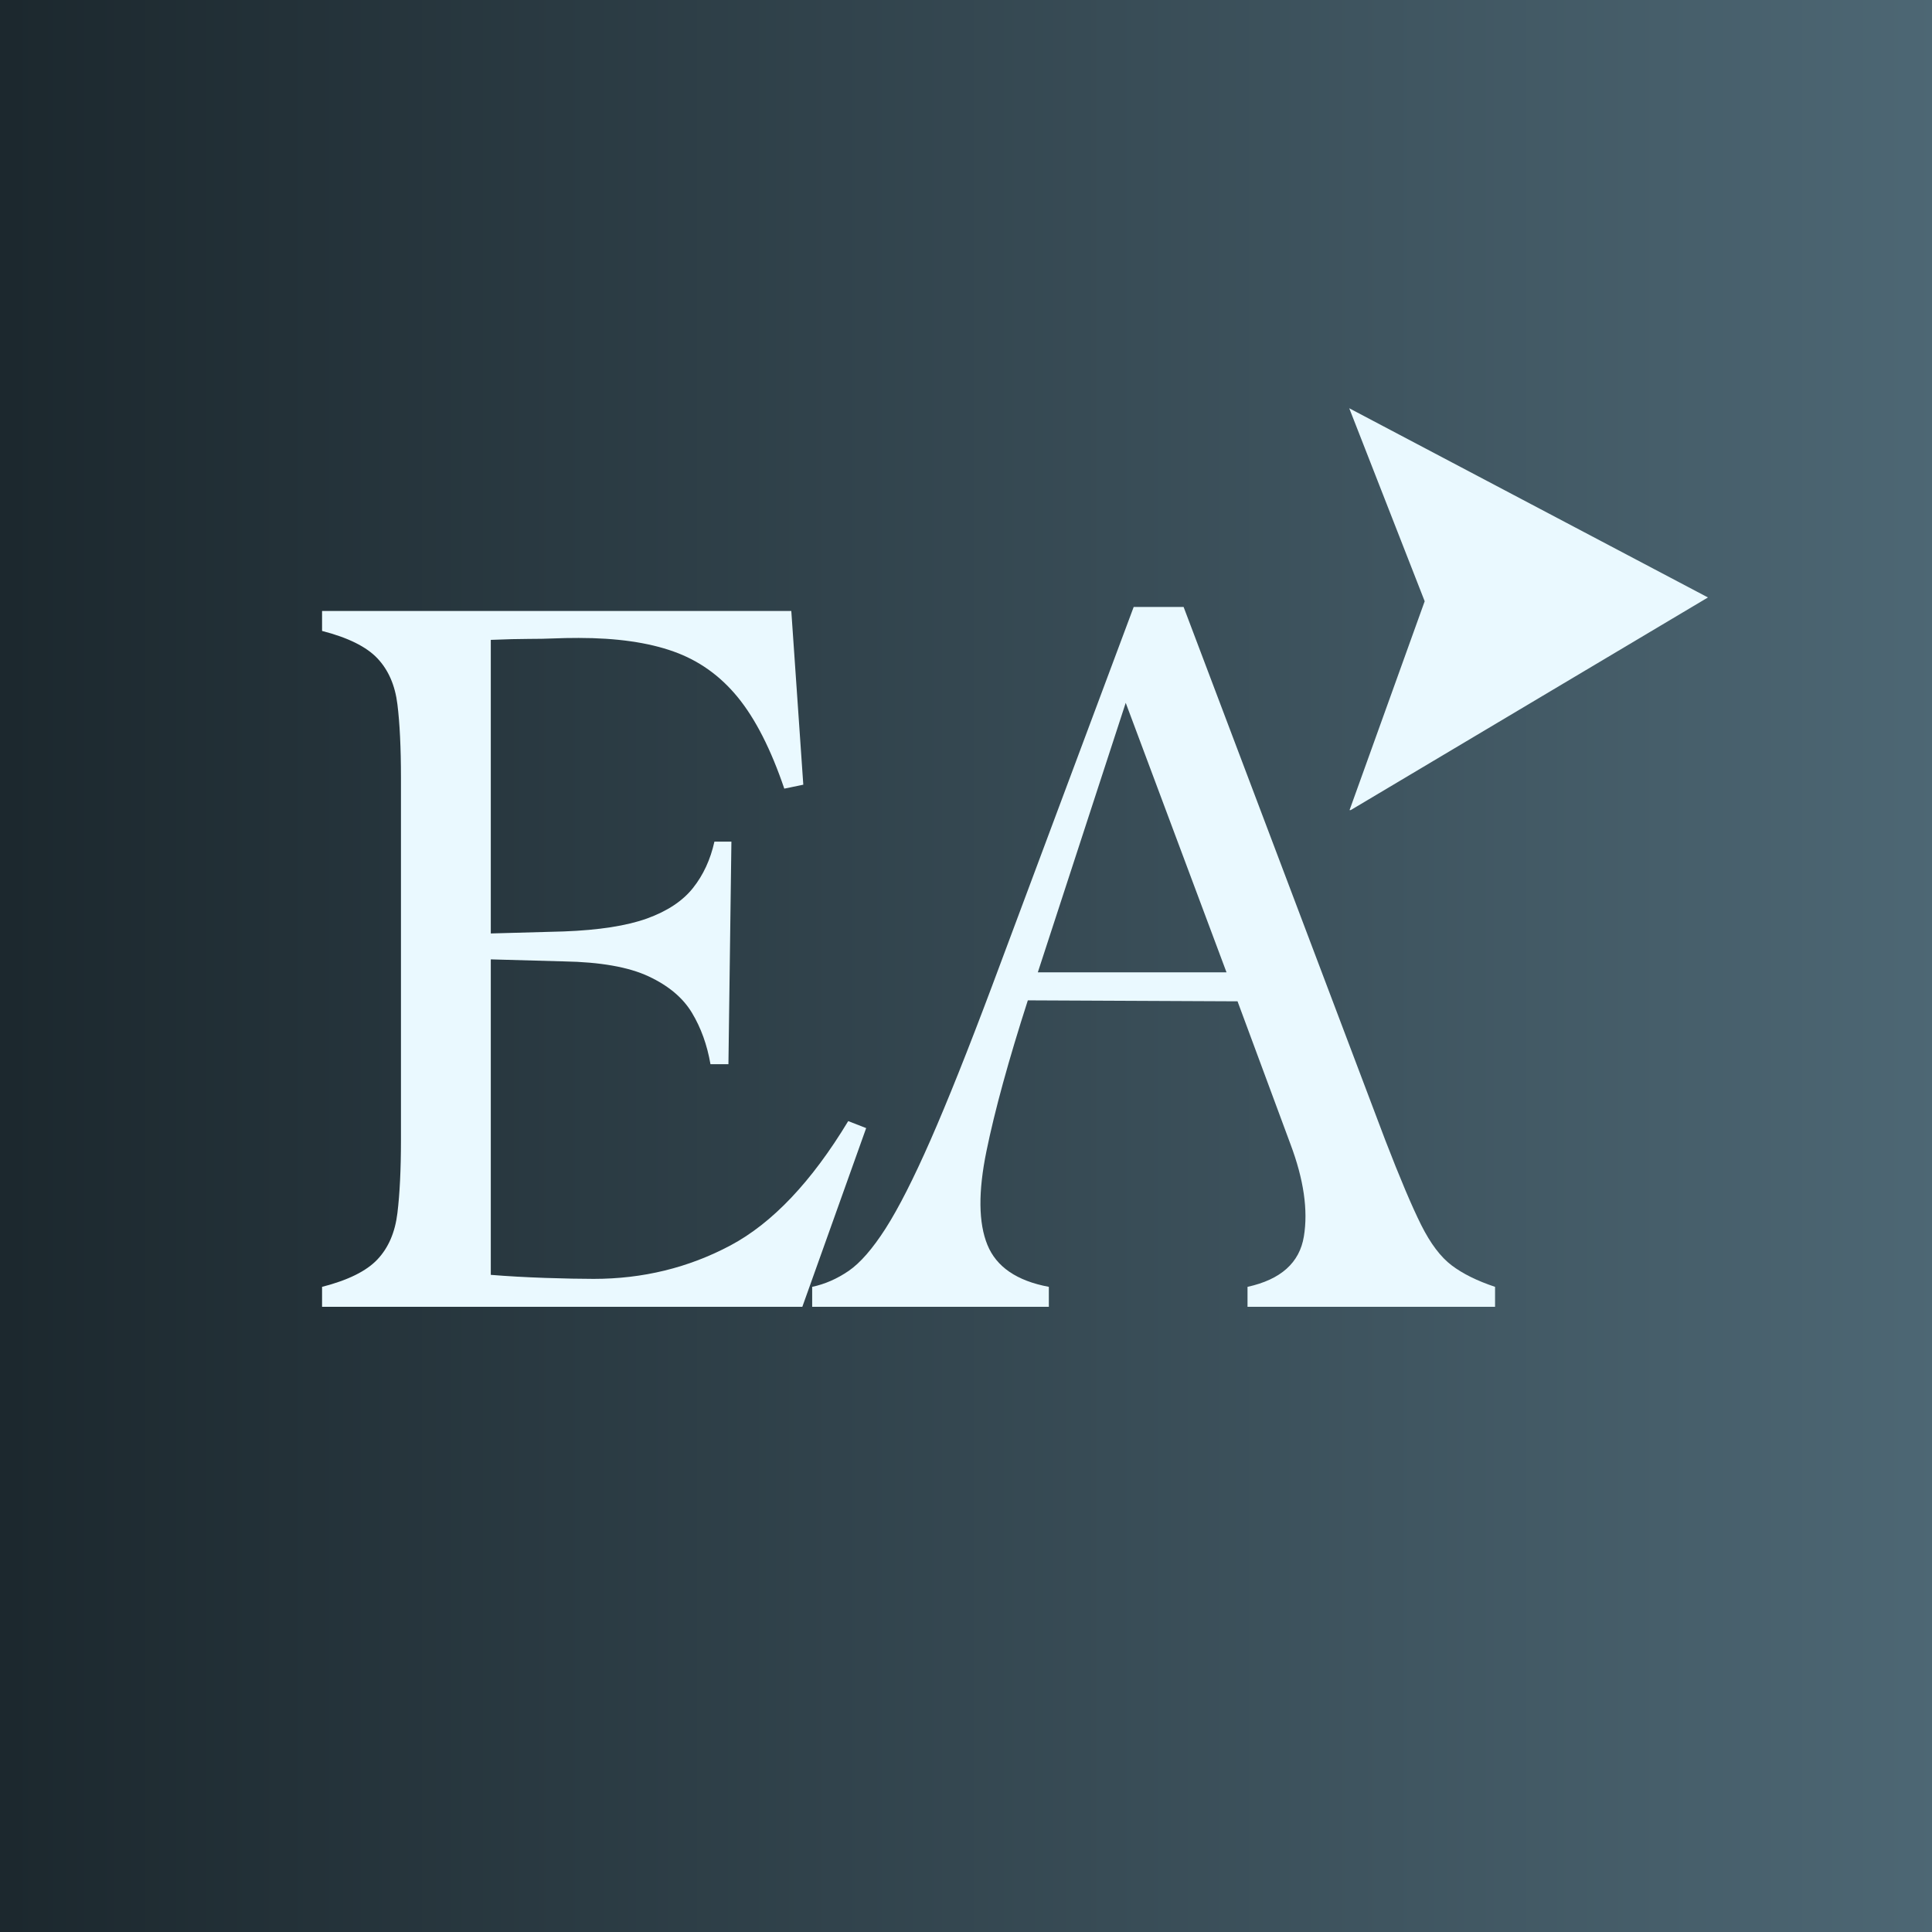
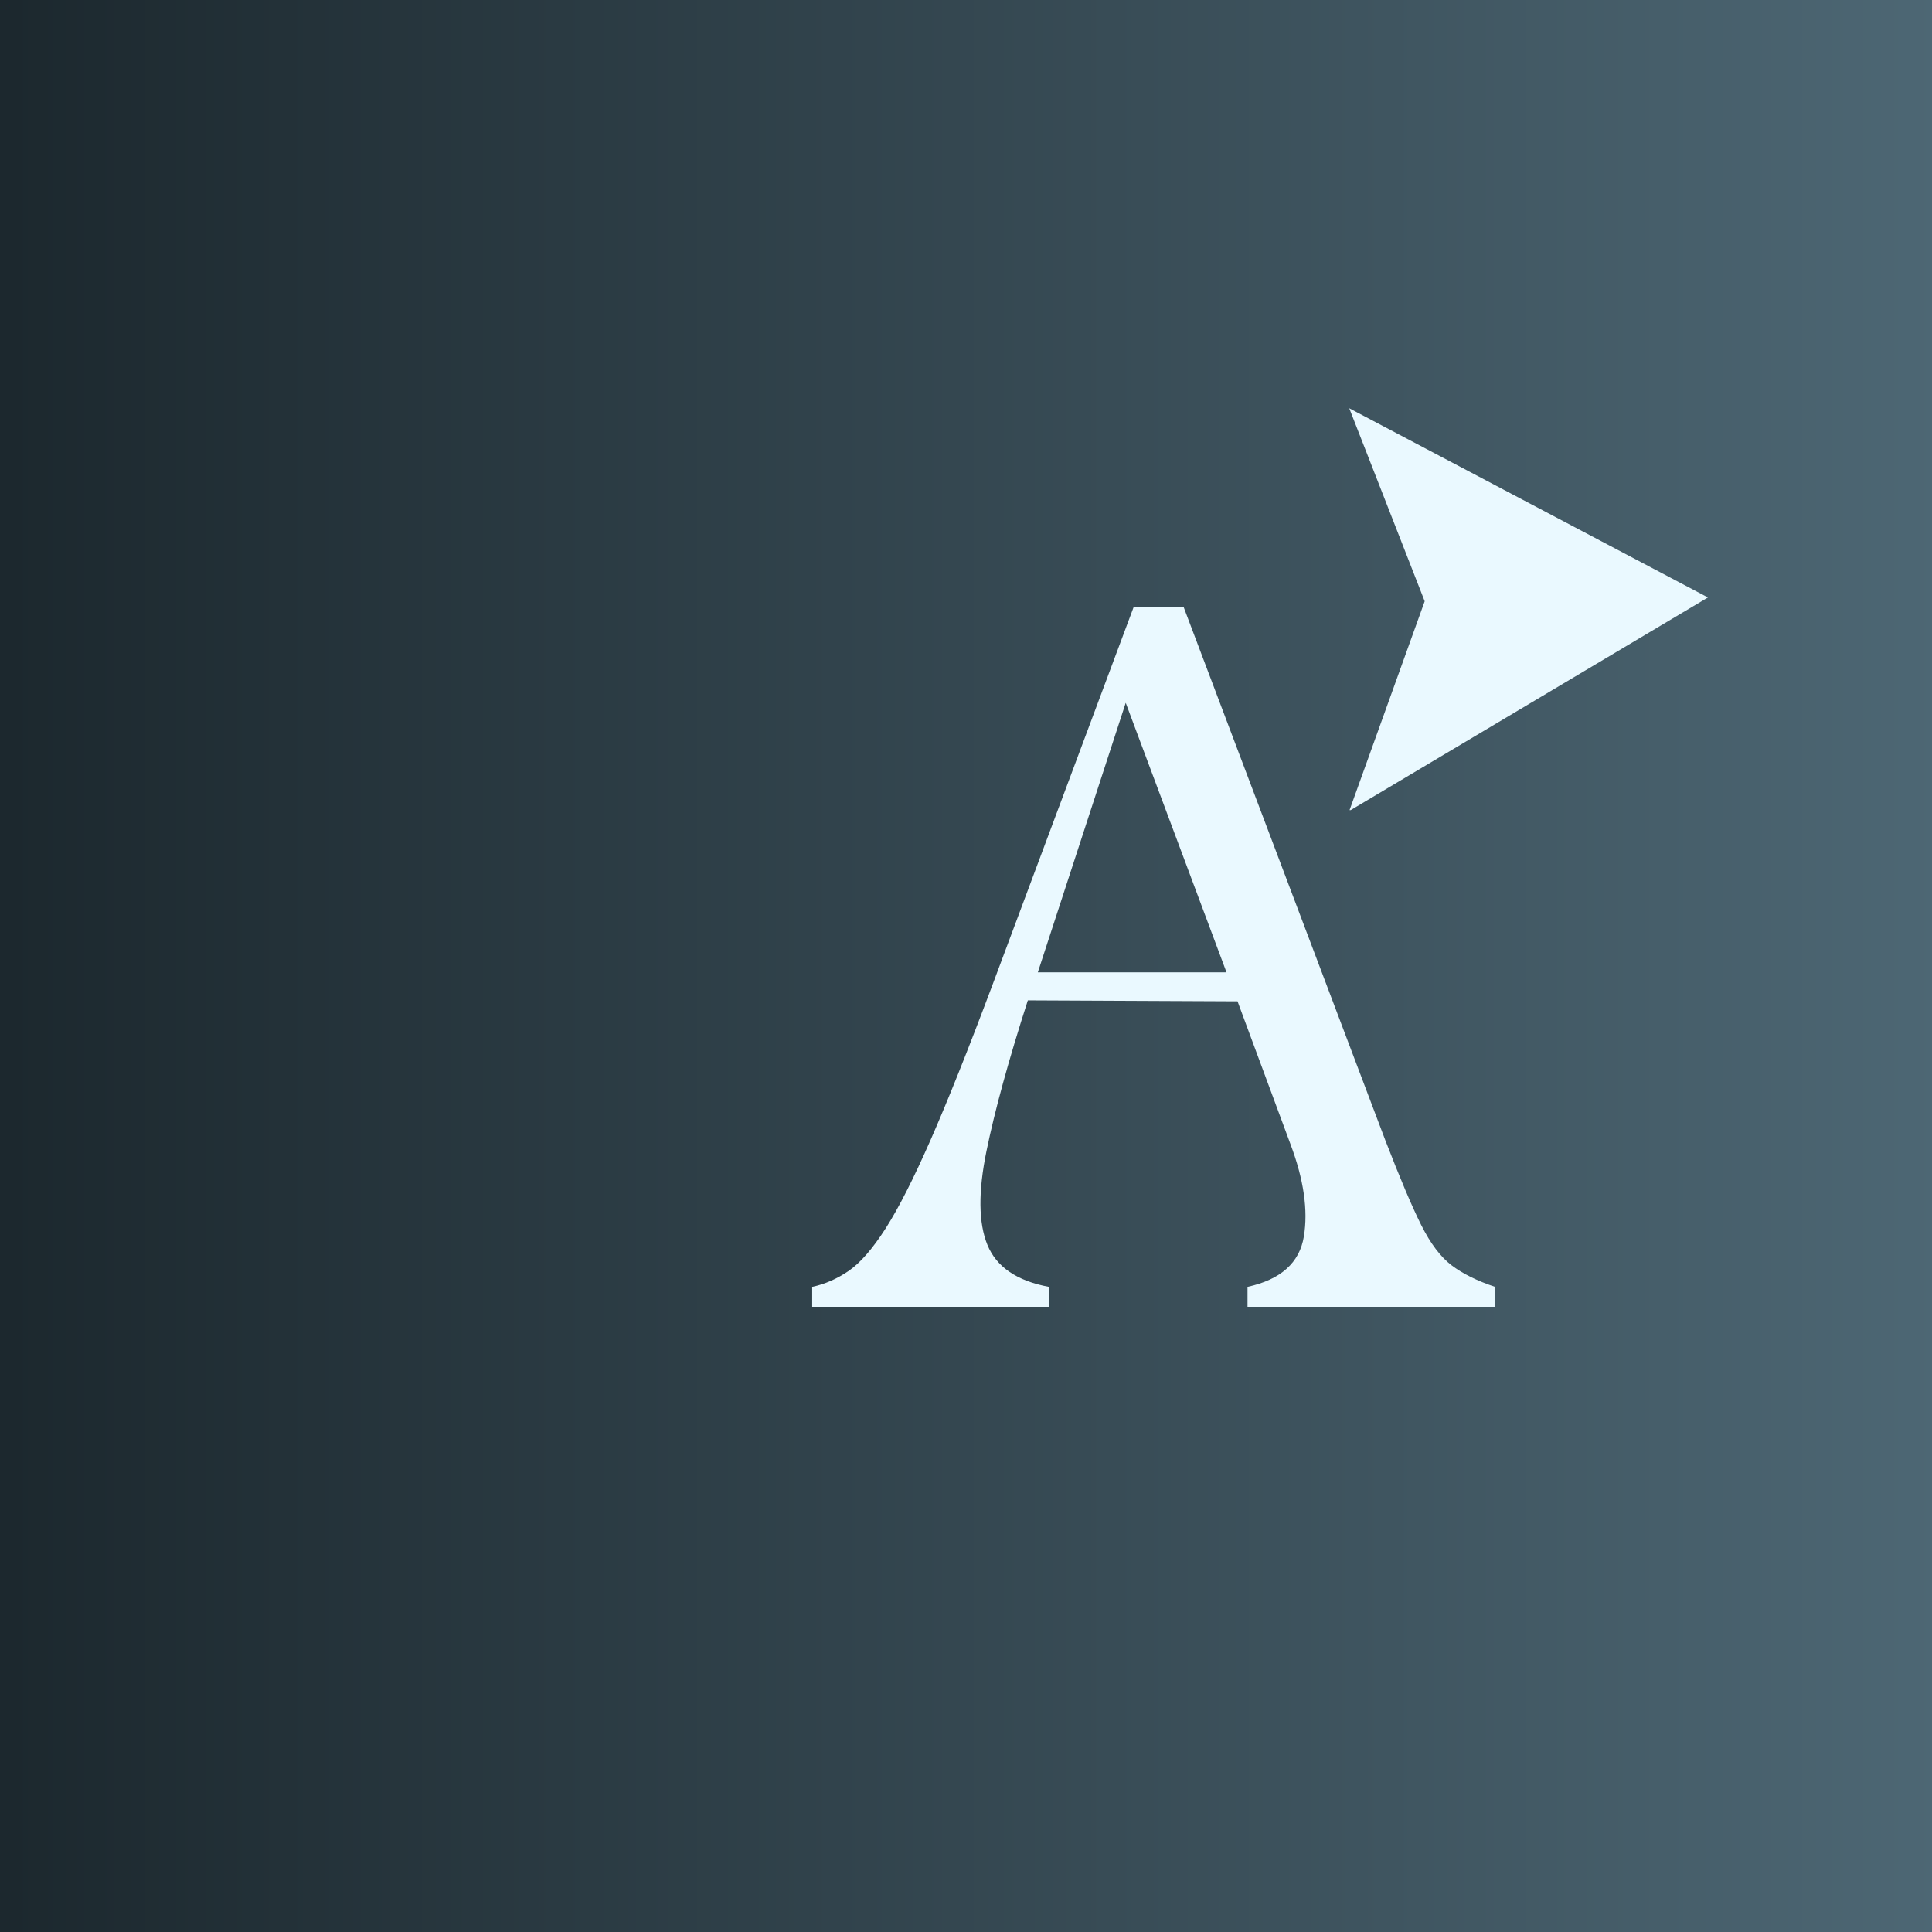
<svg xmlns="http://www.w3.org/2000/svg" width="500" zoomAndPan="magnify" viewBox="0 0 375 375" height="500" preserveAspectRatio="xMidYMid meet" version="1.0">
  <defs>
    <g />
    <linearGradient x1="0" gradientTransform="matrix(0.75, 0, 0, 0.75, 0, 0)" y1="250" x2="500" gradientUnits="userSpaceOnUse" y2="250" id="12f3d5b6c1">
      <stop stop-opacity="1" stop-color="rgb(10.979%, 15.689%, 18.039%)" offset="0" />
      <stop stop-opacity="1" stop-color="rgb(11.053%, 15.785%, 18.146%)" offset="0.008" />
      <stop stop-opacity="1" stop-color="rgb(11.205%, 15.979%, 18.361%)" offset="0.016" />
      <stop stop-opacity="1" stop-color="rgb(11.354%, 16.171%, 18.575%)" offset="0.023" />
      <stop stop-opacity="1" stop-color="rgb(11.505%, 16.364%, 18.79%)" offset="0.031" />
      <stop stop-opacity="1" stop-color="rgb(11.655%, 16.557%, 19.003%)" offset="0.039" />
      <stop stop-opacity="1" stop-color="rgb(11.804%, 16.75%, 19.218%)" offset="0.047" />
      <stop stop-opacity="1" stop-color="rgb(11.955%, 16.943%, 19.432%)" offset="0.055" />
      <stop stop-opacity="1" stop-color="rgb(12.105%, 17.136%, 19.647%)" offset="0.062" />
      <stop stop-opacity="1" stop-color="rgb(12.256%, 17.329%, 19.862%)" offset="0.07" />
      <stop stop-opacity="1" stop-color="rgb(12.405%, 17.522%, 20.076%)" offset="0.078" />
      <stop stop-opacity="1" stop-color="rgb(12.555%, 17.715%, 20.291%)" offset="0.086" />
      <stop stop-opacity="1" stop-color="rgb(12.706%, 17.908%, 20.505%)" offset="0.094" />
      <stop stop-opacity="1" stop-color="rgb(12.856%, 18.102%, 20.72%)" offset="0.102" />
      <stop stop-opacity="1" stop-color="rgb(13.007%, 18.294%, 20.934%)" offset="0.109" />
      <stop stop-opacity="1" stop-color="rgb(13.156%, 18.488%, 21.149%)" offset="0.117" />
      <stop stop-opacity="1" stop-color="rgb(13.306%, 18.68%, 21.362%)" offset="0.125" />
      <stop stop-opacity="1" stop-color="rgb(13.457%, 18.874%, 21.577%)" offset="0.133" />
      <stop stop-opacity="1" stop-color="rgb(13.606%, 19.066%, 21.791%)" offset="0.141" />
      <stop stop-opacity="1" stop-color="rgb(13.757%, 19.258%, 22.006%)" offset="0.148" />
      <stop stop-opacity="1" stop-color="rgb(13.907%, 19.452%, 22.221%)" offset="0.156" />
      <stop stop-opacity="1" stop-color="rgb(14.056%, 19.644%, 22.435%)" offset="0.164" />
      <stop stop-opacity="1" stop-color="rgb(14.207%, 19.838%, 22.65%)" offset="0.172" />
      <stop stop-opacity="1" stop-color="rgb(14.357%, 20.03%, 22.864%)" offset="0.18" />
      <stop stop-opacity="1" stop-color="rgb(14.508%, 20.224%, 23.079%)" offset="0.188" />
      <stop stop-opacity="1" stop-color="rgb(14.658%, 20.416%, 23.293%)" offset="0.195" />
      <stop stop-opacity="1" stop-color="rgb(14.809%, 20.61%, 23.508%)" offset="0.203" />
      <stop stop-opacity="1" stop-color="rgb(14.958%, 20.802%, 23.721%)" offset="0.211" />
      <stop stop-opacity="1" stop-color="rgb(15.108%, 20.996%, 23.936%)" offset="0.219" />
      <stop stop-opacity="1" stop-color="rgb(15.259%, 21.188%, 24.15%)" offset="0.227" />
      <stop stop-opacity="1" stop-color="rgb(15.408%, 21.382%, 24.365%)" offset="0.234" />
      <stop stop-opacity="1" stop-color="rgb(15.559%, 21.574%, 24.58%)" offset="0.242" />
      <stop stop-opacity="1" stop-color="rgb(15.709%, 21.767%, 24.794%)" offset="0.25" />
      <stop stop-opacity="1" stop-color="rgb(15.858%, 21.96%, 25.009%)" offset="0.258" />
      <stop stop-opacity="1" stop-color="rgb(16.01%, 22.153%, 25.223%)" offset="0.266" />
      <stop stop-opacity="1" stop-color="rgb(16.159%, 22.346%, 25.438%)" offset="0.273" />
      <stop stop-opacity="1" stop-color="rgb(16.31%, 22.539%, 25.652%)" offset="0.281" />
      <stop stop-opacity="1" stop-color="rgb(16.46%, 22.733%, 25.867%)" offset="0.289" />
      <stop stop-opacity="1" stop-color="rgb(16.609%, 22.925%, 26.08%)" offset="0.297" />
      <stop stop-opacity="1" stop-color="rgb(16.76%, 23.119%, 26.295%)" offset="0.305" />
      <stop stop-opacity="1" stop-color="rgb(16.91%, 23.311%, 26.509%)" offset="0.312" />
      <stop stop-opacity="1" stop-color="rgb(17.061%, 23.505%, 26.724%)" offset="0.32" />
      <stop stop-opacity="1" stop-color="rgb(17.21%, 23.697%, 26.938%)" offset="0.328" />
      <stop stop-opacity="1" stop-color="rgb(17.36%, 23.891%, 27.153%)" offset="0.336" />
      <stop stop-opacity="1" stop-color="rgb(17.511%, 24.083%, 27.368%)" offset="0.344" />
      <stop stop-opacity="1" stop-color="rgb(17.661%, 24.277%, 27.582%)" offset="0.352" />
      <stop stop-opacity="1" stop-color="rgb(17.812%, 24.469%, 27.797%)" offset="0.359" />
      <stop stop-opacity="1" stop-color="rgb(17.961%, 24.661%, 28.011%)" offset="0.367" />
      <stop stop-opacity="1" stop-color="rgb(18.111%, 24.855%, 28.226%)" offset="0.375" />
      <stop stop-opacity="1" stop-color="rgb(18.262%, 25.047%, 28.439%)" offset="0.383" />
      <stop stop-opacity="1" stop-color="rgb(18.411%, 25.241%, 28.654%)" offset="0.391" />
      <stop stop-opacity="1" stop-color="rgb(18.562%, 25.433%, 28.868%)" offset="0.398" />
      <stop stop-opacity="1" stop-color="rgb(18.712%, 25.627%, 29.083%)" offset="0.406" />
      <stop stop-opacity="1" stop-color="rgb(18.861%, 25.819%, 29.297%)" offset="0.414" />
      <stop stop-opacity="1" stop-color="rgb(19.012%, 26.013%, 29.512%)" offset="0.422" />
      <stop stop-opacity="1" stop-color="rgb(19.162%, 26.205%, 29.727%)" offset="0.43" />
      <stop stop-opacity="1" stop-color="rgb(19.313%, 26.399%, 29.941%)" offset="0.438" />
      <stop stop-opacity="1" stop-color="rgb(19.463%, 26.591%, 30.156%)" offset="0.445" />
      <stop stop-opacity="1" stop-color="rgb(19.614%, 26.785%, 30.37%)" offset="0.453" />
      <stop stop-opacity="1" stop-color="rgb(19.763%, 26.978%, 30.585%)" offset="0.461" />
      <stop stop-opacity="1" stop-color="rgb(19.913%, 27.17%, 30.798%)" offset="0.469" />
      <stop stop-opacity="1" stop-color="rgb(20.064%, 27.364%, 31.013%)" offset="0.477" />
      <stop stop-opacity="1" stop-color="rgb(20.213%, 27.556%, 31.227%)" offset="0.484" />
      <stop stop-opacity="1" stop-color="rgb(20.364%, 27.75%, 31.442%)" offset="0.492" />
      <stop stop-opacity="1" stop-color="rgb(20.514%, 27.942%, 31.656%)" offset="0.5" />
      <stop stop-opacity="1" stop-color="rgb(20.663%, 28.136%, 31.871%)" offset="0.508" />
      <stop stop-opacity="1" stop-color="rgb(20.815%, 28.328%, 32.086%)" offset="0.516" />
      <stop stop-opacity="1" stop-color="rgb(20.964%, 28.522%, 32.3%)" offset="0.523" />
      <stop stop-opacity="1" stop-color="rgb(21.115%, 28.714%, 32.515%)" offset="0.531" />
      <stop stop-opacity="1" stop-color="rgb(21.265%, 28.908%, 32.729%)" offset="0.539" />
      <stop stop-opacity="1" stop-color="rgb(21.414%, 29.1%, 32.944%)" offset="0.547" />
      <stop stop-opacity="1" stop-color="rgb(21.565%, 29.294%, 33.157%)" offset="0.555" />
      <stop stop-opacity="1" stop-color="rgb(21.715%, 29.486%, 33.372%)" offset="0.562" />
      <stop stop-opacity="1" stop-color="rgb(21.866%, 29.68%, 33.586%)" offset="0.57" />
      <stop stop-opacity="1" stop-color="rgb(22.015%, 29.872%, 33.801%)" offset="0.578" />
      <stop stop-opacity="1" stop-color="rgb(22.165%, 30.064%, 34.015%)" offset="0.586" />
      <stop stop-opacity="1" stop-color="rgb(22.316%, 30.258%, 34.23%)" offset="0.594" />
      <stop stop-opacity="1" stop-color="rgb(22.466%, 30.45%, 34.445%)" offset="0.602" />
      <stop stop-opacity="1" stop-color="rgb(22.617%, 30.644%, 34.659%)" offset="0.609" />
      <stop stop-opacity="1" stop-color="rgb(22.766%, 30.836%, 34.874%)" offset="0.617" />
      <stop stop-opacity="1" stop-color="rgb(22.916%, 31.03%, 35.088%)" offset="0.625" />
      <stop stop-opacity="1" stop-color="rgb(23.067%, 31.223%, 35.303%)" offset="0.633" />
      <stop stop-opacity="1" stop-color="rgb(23.216%, 31.416%, 35.516%)" offset="0.641" />
      <stop stop-opacity="1" stop-color="rgb(23.367%, 31.609%, 35.732%)" offset="0.648" />
      <stop stop-opacity="1" stop-color="rgb(23.517%, 31.802%, 35.945%)" offset="0.656" />
      <stop stop-opacity="1" stop-color="rgb(23.666%, 31.995%, 36.16%)" offset="0.664" />
      <stop stop-opacity="1" stop-color="rgb(23.817%, 32.188%, 36.374%)" offset="0.672" />
      <stop stop-opacity="1" stop-color="rgb(23.967%, 32.381%, 36.589%)" offset="0.68" />
      <stop stop-opacity="1" stop-color="rgb(24.118%, 32.573%, 36.804%)" offset="0.688" />
      <stop stop-opacity="1" stop-color="rgb(24.268%, 32.767%, 37.018%)" offset="0.695" />
      <stop stop-opacity="1" stop-color="rgb(24.419%, 32.959%, 37.233%)" offset="0.703" />
      <stop stop-opacity="1" stop-color="rgb(24.568%, 33.153%, 37.447%)" offset="0.711" />
      <stop stop-opacity="1" stop-color="rgb(24.718%, 33.345%, 37.662%)" offset="0.719" />
      <stop stop-opacity="1" stop-color="rgb(24.869%, 33.539%, 37.875%)" offset="0.727" />
      <stop stop-opacity="1" stop-color="rgb(25.018%, 33.731%, 38.091%)" offset="0.734" />
      <stop stop-opacity="1" stop-color="rgb(25.169%, 33.925%, 38.304%)" offset="0.742" />
      <stop stop-opacity="1" stop-color="rgb(25.319%, 34.117%, 38.519%)" offset="0.75" />
      <stop stop-opacity="1" stop-color="rgb(25.468%, 34.311%, 38.733%)" offset="0.758" />
      <stop stop-opacity="1" stop-color="rgb(25.62%, 34.503%, 38.948%)" offset="0.766" />
      <stop stop-opacity="1" stop-color="rgb(25.769%, 34.697%, 39.163%)" offset="0.773" />
      <stop stop-opacity="1" stop-color="rgb(25.92%, 34.889%, 39.377%)" offset="0.781" />
      <stop stop-opacity="1" stop-color="rgb(26.07%, 35.081%, 39.592%)" offset="0.789" />
      <stop stop-opacity="1" stop-color="rgb(26.219%, 35.275%, 39.806%)" offset="0.797" />
      <stop stop-opacity="1" stop-color="rgb(26.37%, 35.468%, 40.021%)" offset="0.805" />
      <stop stop-opacity="1" stop-color="rgb(26.52%, 35.661%, 40.234%)" offset="0.812" />
      <stop stop-opacity="1" stop-color="rgb(26.671%, 35.854%, 40.45%)" offset="0.82" />
      <stop stop-opacity="1" stop-color="rgb(26.82%, 36.047%, 40.663%)" offset="0.828" />
      <stop stop-opacity="1" stop-color="rgb(26.97%, 36.24%, 40.878%)" offset="0.836" />
      <stop stop-opacity="1" stop-color="rgb(27.121%, 36.433%, 41.092%)" offset="0.844" />
      <stop stop-opacity="1" stop-color="rgb(27.271%, 36.626%, 41.307%)" offset="0.852" />
      <stop stop-opacity="1" stop-color="rgb(27.422%, 36.819%, 41.521%)" offset="0.859" />
      <stop stop-opacity="1" stop-color="rgb(27.571%, 37.012%, 41.736%)" offset="0.867" />
      <stop stop-opacity="1" stop-color="rgb(27.721%, 37.206%, 41.951%)" offset="0.875" />
      <stop stop-opacity="1" stop-color="rgb(27.872%, 37.398%, 42.165%)" offset="0.883" />
      <stop stop-opacity="1" stop-color="rgb(28.021%, 37.592%, 42.38%)" offset="0.891" />
      <stop stop-opacity="1" stop-color="rgb(28.172%, 37.784%, 42.593%)" offset="0.898" />
      <stop stop-opacity="1" stop-color="rgb(28.322%, 37.976%, 42.809%)" offset="0.906" />
      <stop stop-opacity="1" stop-color="rgb(28.471%, 38.17%, 43.022%)" offset="0.914" />
      <stop stop-opacity="1" stop-color="rgb(28.622%, 38.362%, 43.237%)" offset="0.922" />
      <stop stop-opacity="1" stop-color="rgb(28.772%, 38.556%, 43.451%)" offset="0.93" />
      <stop stop-opacity="1" stop-color="rgb(28.923%, 38.748%, 43.666%)" offset="0.938" />
      <stop stop-opacity="1" stop-color="rgb(29.073%, 38.942%, 43.88%)" offset="0.945" />
      <stop stop-opacity="1" stop-color="rgb(29.224%, 39.134%, 44.095%)" offset="0.953" />
      <stop stop-opacity="1" stop-color="rgb(29.373%, 39.328%, 44.31%)" offset="0.961" />
      <stop stop-opacity="1" stop-color="rgb(29.523%, 39.52%, 44.524%)" offset="0.969" />
      <stop stop-opacity="1" stop-color="rgb(29.674%, 39.714%, 44.739%)" offset="0.977" />
      <stop stop-opacity="1" stop-color="rgb(29.823%, 39.906%, 44.952%)" offset="0.984" />
      <stop stop-opacity="1" stop-color="rgb(29.974%, 40.1%, 45.168%)" offset="0.992" />
      <stop stop-opacity="1" stop-color="rgb(30.124%, 40.292%, 45.381%)" offset="1" />
    </linearGradient>
    <clipPath id="c6f0a421bf">
      <path d="M 261.855 79.242 L 331.605 79.242 L 331.605 157.242 L 261.855 157.242 Z M 261.855 79.242 " clip-rule="nonzero" />
    </clipPath>
    <clipPath id="bf4b0c7049">
      <rect x="0" width="239" y="0" height="233" />
    </clipPath>
  </defs>
  <rect x="-37.5" width="450" fill="#ffffff" y="-37.5" height="450" fill-opacity="1" />
  <rect x="-37.5" fill="url(#12f3d5b6c1)" width="450" y="-37.5" height="450" />
  <g clip-path="url(#c6f0a421bf)">
    <path fill="#eaf9ff" d="M 261.887 79.242 L 276.531 116.703 L 261.887 157.41 L 331.512 115.965 L 261.887 79.242 " fill-opacity="1" fill-rule="nonzero" />
  </g>
  <g transform="matrix(1, 0, 0, 1, 54, 70)">
    <g clip-path="url(#bf4b0c7049)">
      <g fill="#eaf9ff" fill-opacity="1">
        <g transform="translate(2.122, 183.652)">
          <g>
-             <path d="M 108.516 -36.047 L 112 -34.688 L 99.609 0 L 6.391 0 L 6.391 -3.875 C 11.43 -5.164 15.016 -6.941 17.141 -9.203 C 19.273 -11.461 20.566 -14.461 21.016 -18.203 C 21.473 -21.953 21.703 -26.672 21.703 -32.359 L 21.703 -102.703 C 21.703 -108.516 21.473 -113.258 21.016 -116.938 C 20.566 -120.625 19.273 -123.598 17.141 -125.859 C 15.016 -128.117 11.43 -129.895 6.391 -131.188 L 6.391 -135.062 L 97.469 -135.062 L 99.797 -101.344 L 96.109 -100.578 C 93.523 -108.191 90.52 -114.098 87.094 -118.297 C 83.676 -122.492 79.508 -125.461 74.594 -127.203 C 69.688 -128.953 63.555 -129.828 56.203 -129.828 C 54.391 -129.828 52.77 -129.797 51.344 -129.734 C 49.926 -129.672 48.312 -129.641 46.5 -129.641 C 44.695 -129.641 42.242 -129.578 39.141 -129.453 L 39.141 -72.469 L 53.297 -72.859 C 60.141 -73.117 65.531 -73.957 69.469 -75.375 C 73.406 -76.801 76.375 -78.77 78.375 -81.281 C 80.383 -83.801 81.773 -86.805 82.547 -90.297 L 85.844 -90.297 L 85.266 -47.094 L 81.781 -47.094 C 81.133 -50.832 79.938 -54.156 78.188 -57.062 C 76.445 -59.969 73.641 -62.328 69.766 -64.141 C 65.891 -65.953 60.398 -66.922 53.297 -67.047 L 39.141 -67.438 L 39.141 -6.203 C 42.367 -5.941 45.891 -5.742 49.703 -5.609 C 53.516 -5.484 56.648 -5.422 59.109 -5.422 C 68.66 -5.422 77.504 -7.582 85.641 -11.906 C 93.785 -16.238 101.41 -24.285 108.516 -36.047 Z M 108.516 -36.047 " />
-           </g>
+             </g>
        </g>
      </g>
      <g fill="#eaf9ff" fill-opacity="1">
        <g transform="translate(104.424, 183.652)">
          <g>
            <path d="M 71.312 -135.844 L 110.453 -32.359 C 113.297 -24.992 115.617 -19.504 117.422 -15.891 C 119.234 -12.273 121.207 -9.66 123.344 -8.047 C 125.477 -6.43 128.285 -5.039 131.766 -3.875 L 131.766 0 L 83.719 0 L 83.719 -3.875 C 90.176 -5.289 93.82 -8.551 94.656 -13.656 C 95.5 -18.758 94.629 -24.738 92.047 -31.594 L 81.781 -59.297 L 41.078 -59.484 C 37.336 -47.859 34.66 -38.102 33.047 -30.219 C 31.43 -22.344 31.492 -16.273 33.234 -12.016 C 34.973 -7.754 38.945 -5.039 45.156 -3.875 L 45.156 0 L -0.781 0 L -0.781 -3.875 C 1.676 -4.395 4.035 -5.426 6.297 -6.969 C 8.555 -8.52 10.945 -11.266 13.469 -15.203 C 15.988 -19.148 18.895 -24.867 22.188 -32.359 C 25.477 -39.848 29.453 -49.797 34.109 -62.203 L 61.625 -135.844 Z M 60.078 -117.234 L 43.016 -64.922 L 79.641 -64.922 Z M 60.078 -117.234 " />
          </g>
        </g>
      </g>
    </g>
  </g>
</svg>